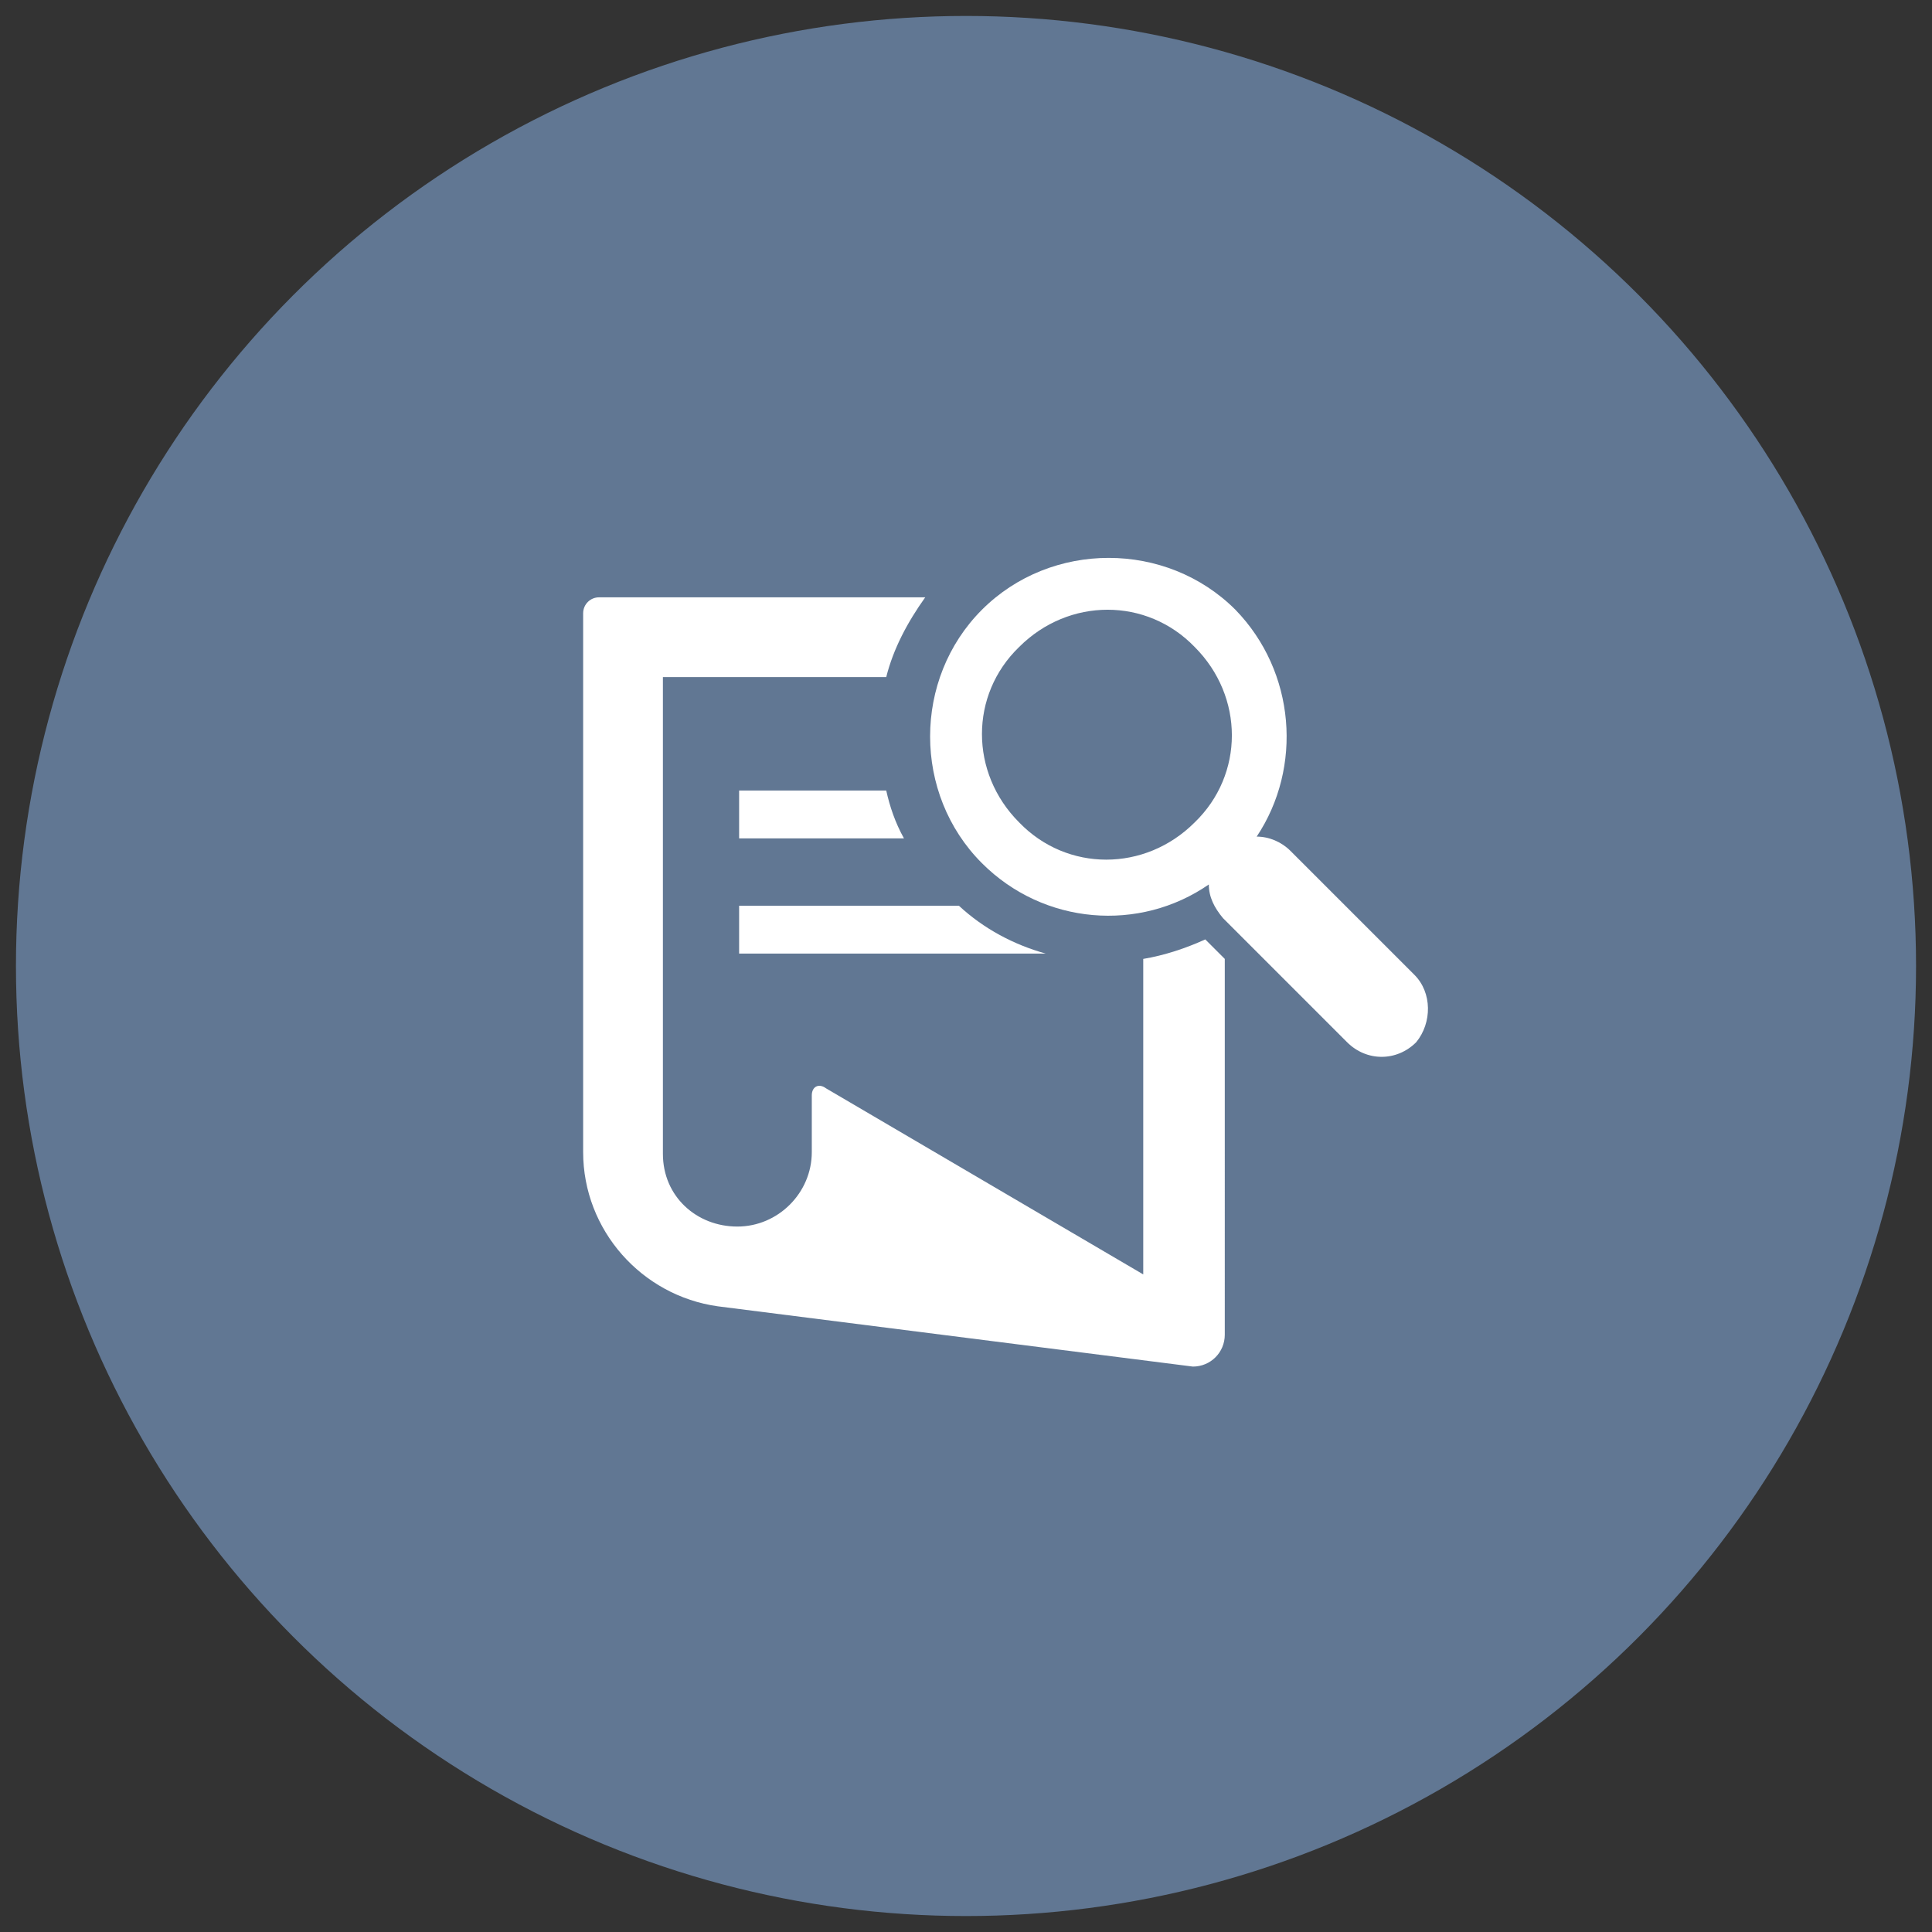
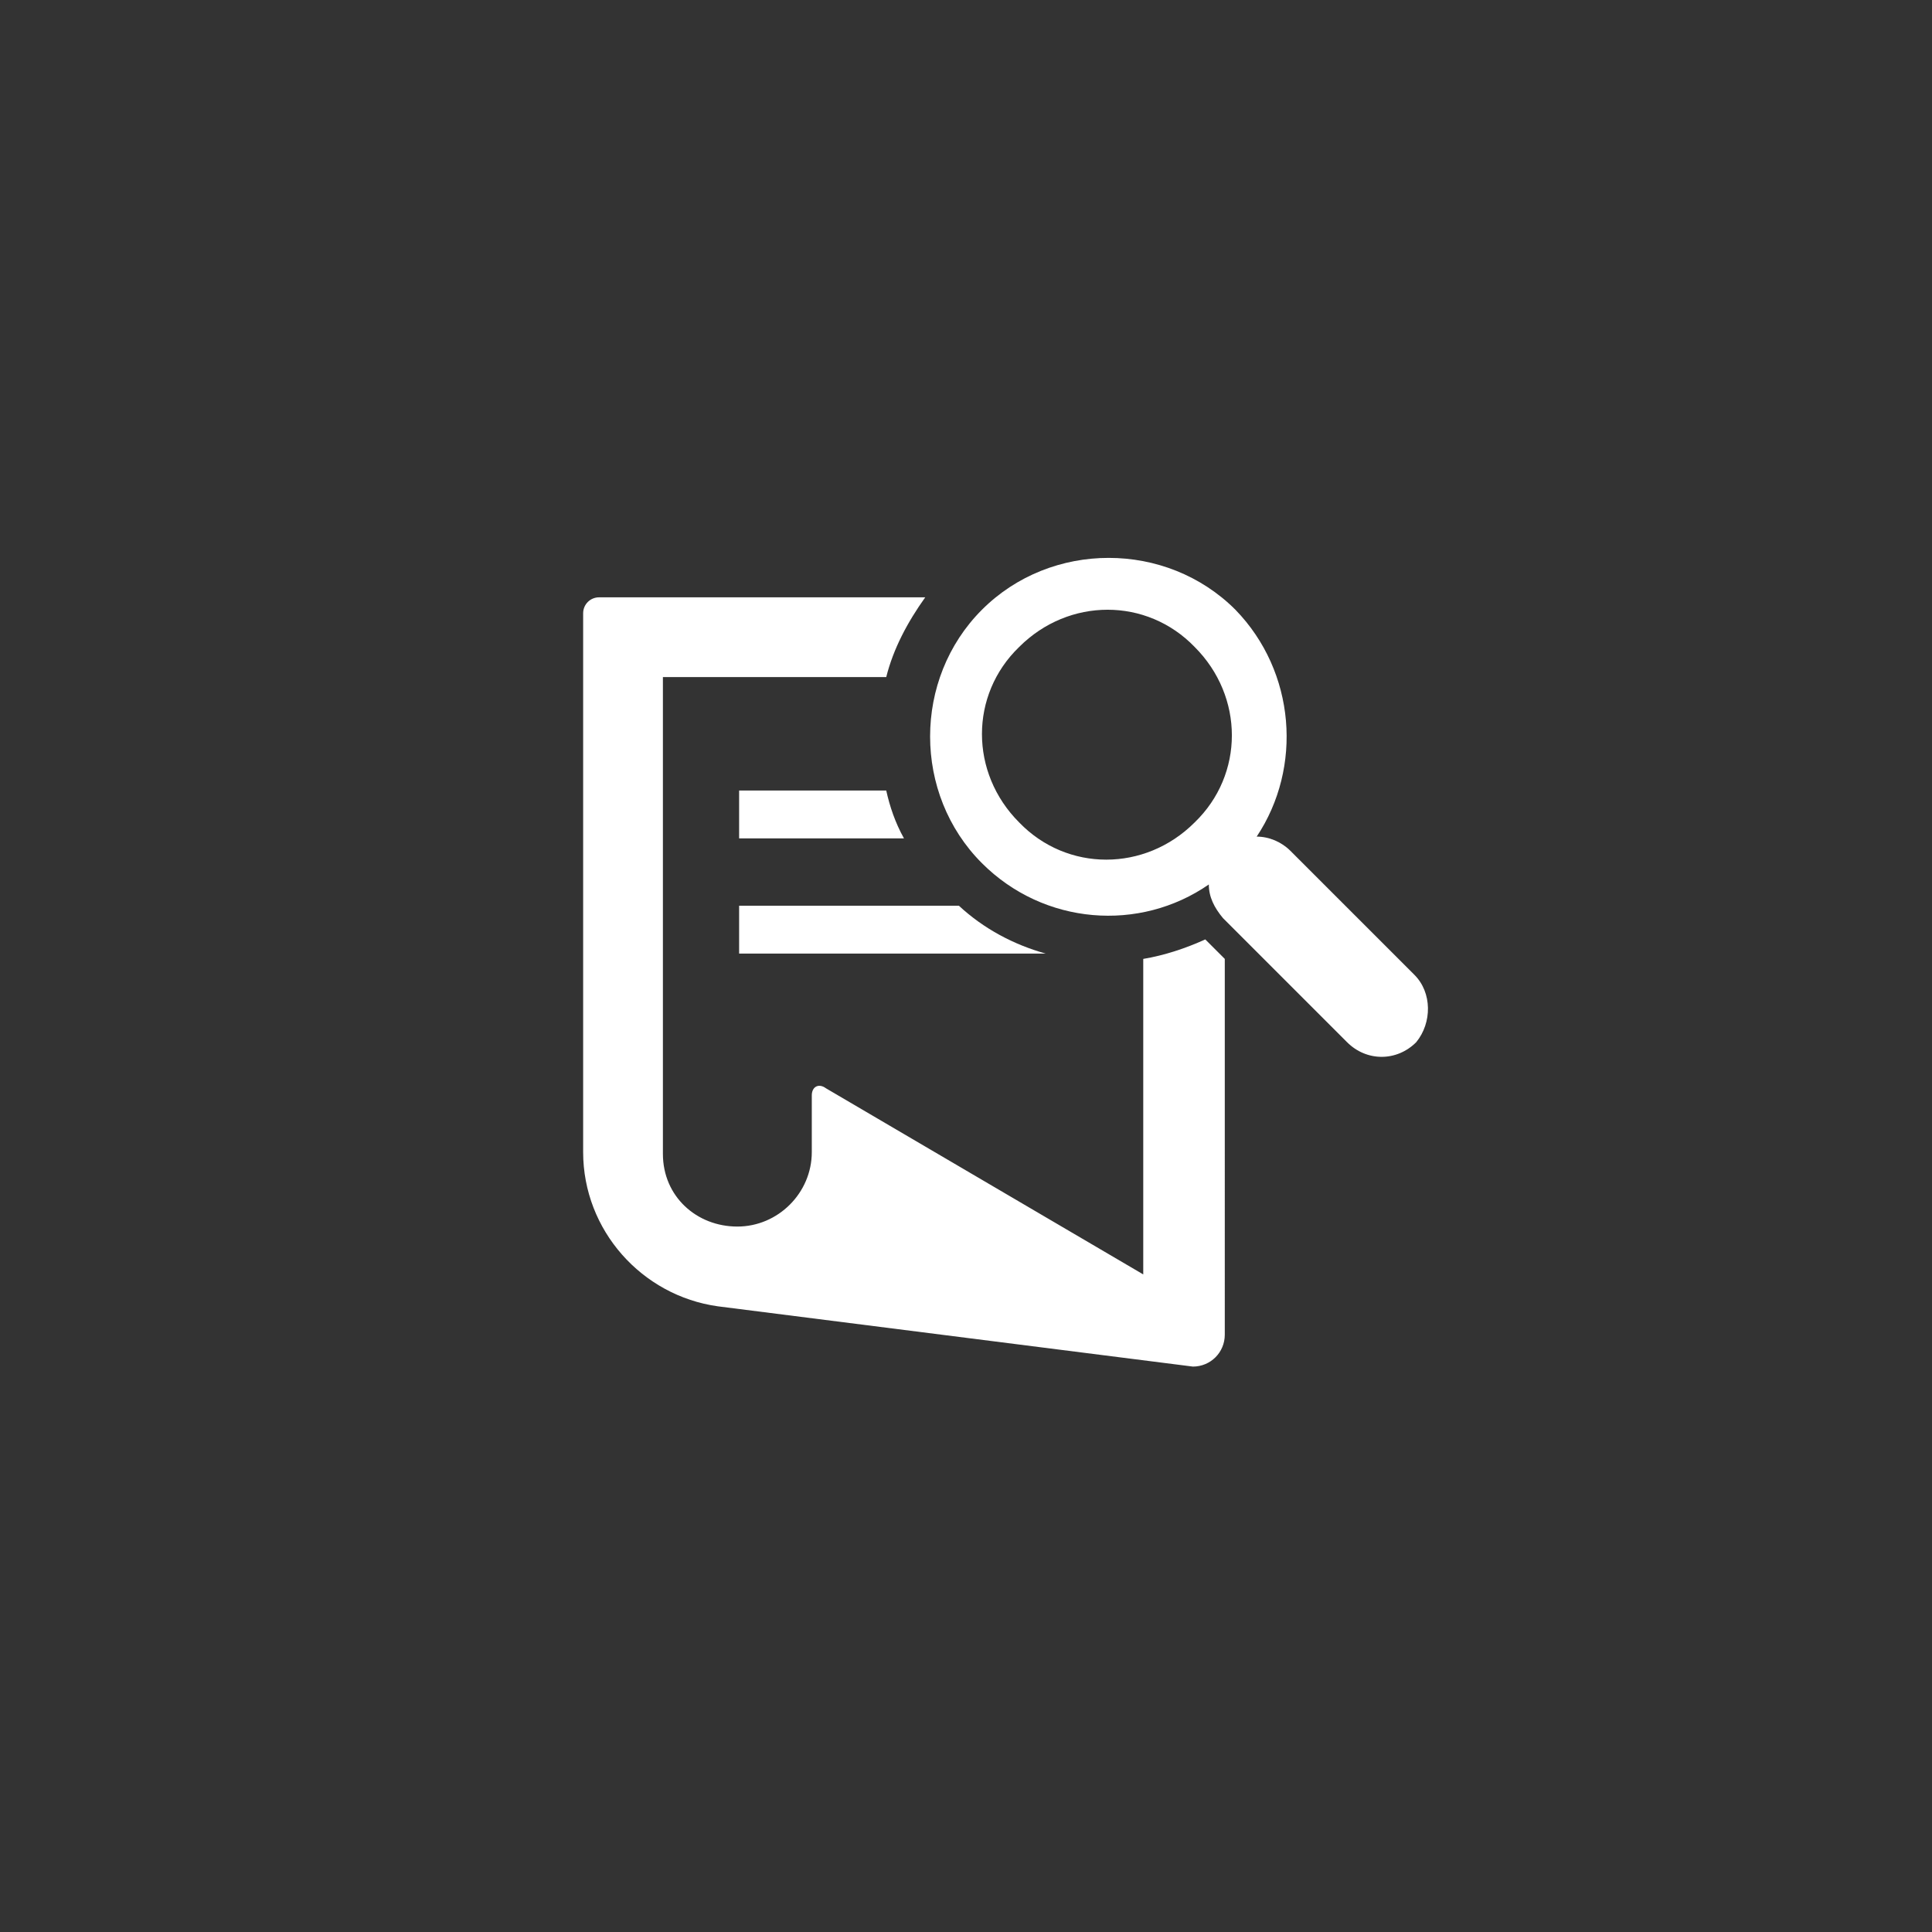
<svg xmlns="http://www.w3.org/2000/svg" version="1.1" id="Layer_1" x="0px" y="0px" width="109px" height="109px" viewBox="0 0 109 109" enable-background="new 0 0 109 109" xml:space="preserve">
  <rect x="0" y="0" width="109" height="109" fill="#333333" stroke="none" />
-   <circle fill="#617793" cx="54.5" cy="54.5" r="53.6" />
  <g>
    <path fill="#FFFFFF" d="M41.7,44.6v2.7H51c-0.5-0.9-0.8-1.8-1-2.7H41.7z" />
    <path fill="#FFFFFF" d="M41.7,51.1v2.7H59c-1.8-0.5-3.5-1.4-4.9-2.7H41.7z" />
    <path fill="#FFFFFF" d="M68,53c-1.1,0.5-2.3,0.9-3.5,1.1v17.8L46.6,61.4c-0.4-0.3-0.8-0.1-0.8,0.4v3.1v0c0,0,0,0.1,0,0.1   c0,2.3-1.9,4.2-4.2,4.2c-2.3,0-4.2-1.7-4.2-4.1c0-0.1,0-0.2,0-0.3V38.2H50c0.4-1.6,1.2-3.1,2.2-4.5H33.8c-0.5,0-0.9,0.4-0.9,0.9   v30.1c0,0.1,0,0.2,0,0.3c0,4.4,3.3,8.1,7.6,8.7l0,0l26.8,3.4c1,0,1.8-0.8,1.8-1.8V54.1L68,53z" />
    <g>
      <g>
        <path fill="#FFFFFF" d="M79.8,55l-7-7c-0.5-0.5-1.2-0.8-1.9-0.8c2.6-3.9,2.2-9.3-1.2-12.8c-3.9-3.9-10.4-3.9-14.3,0     s-3.9,10.4,0,14.3c3.5,3.5,8.9,3.9,12.8,1.2c0,0.7,0.3,1.3,0.8,1.9l7,7c1.1,1.1,2.8,1.1,3.9,0C80.8,57.7,80.8,56,79.8,55L79.8,55     z M67.4,46.4c-2.8,2.8-7.2,2.8-9.9,0c-2.8-2.8-2.8-7.2,0-9.9c2.8-2.8,7.2-2.8,9.9,0C70.2,39.3,70.2,43.7,67.4,46.4L67.4,46.4z" />
      </g>
    </g>
  </g>
</svg>